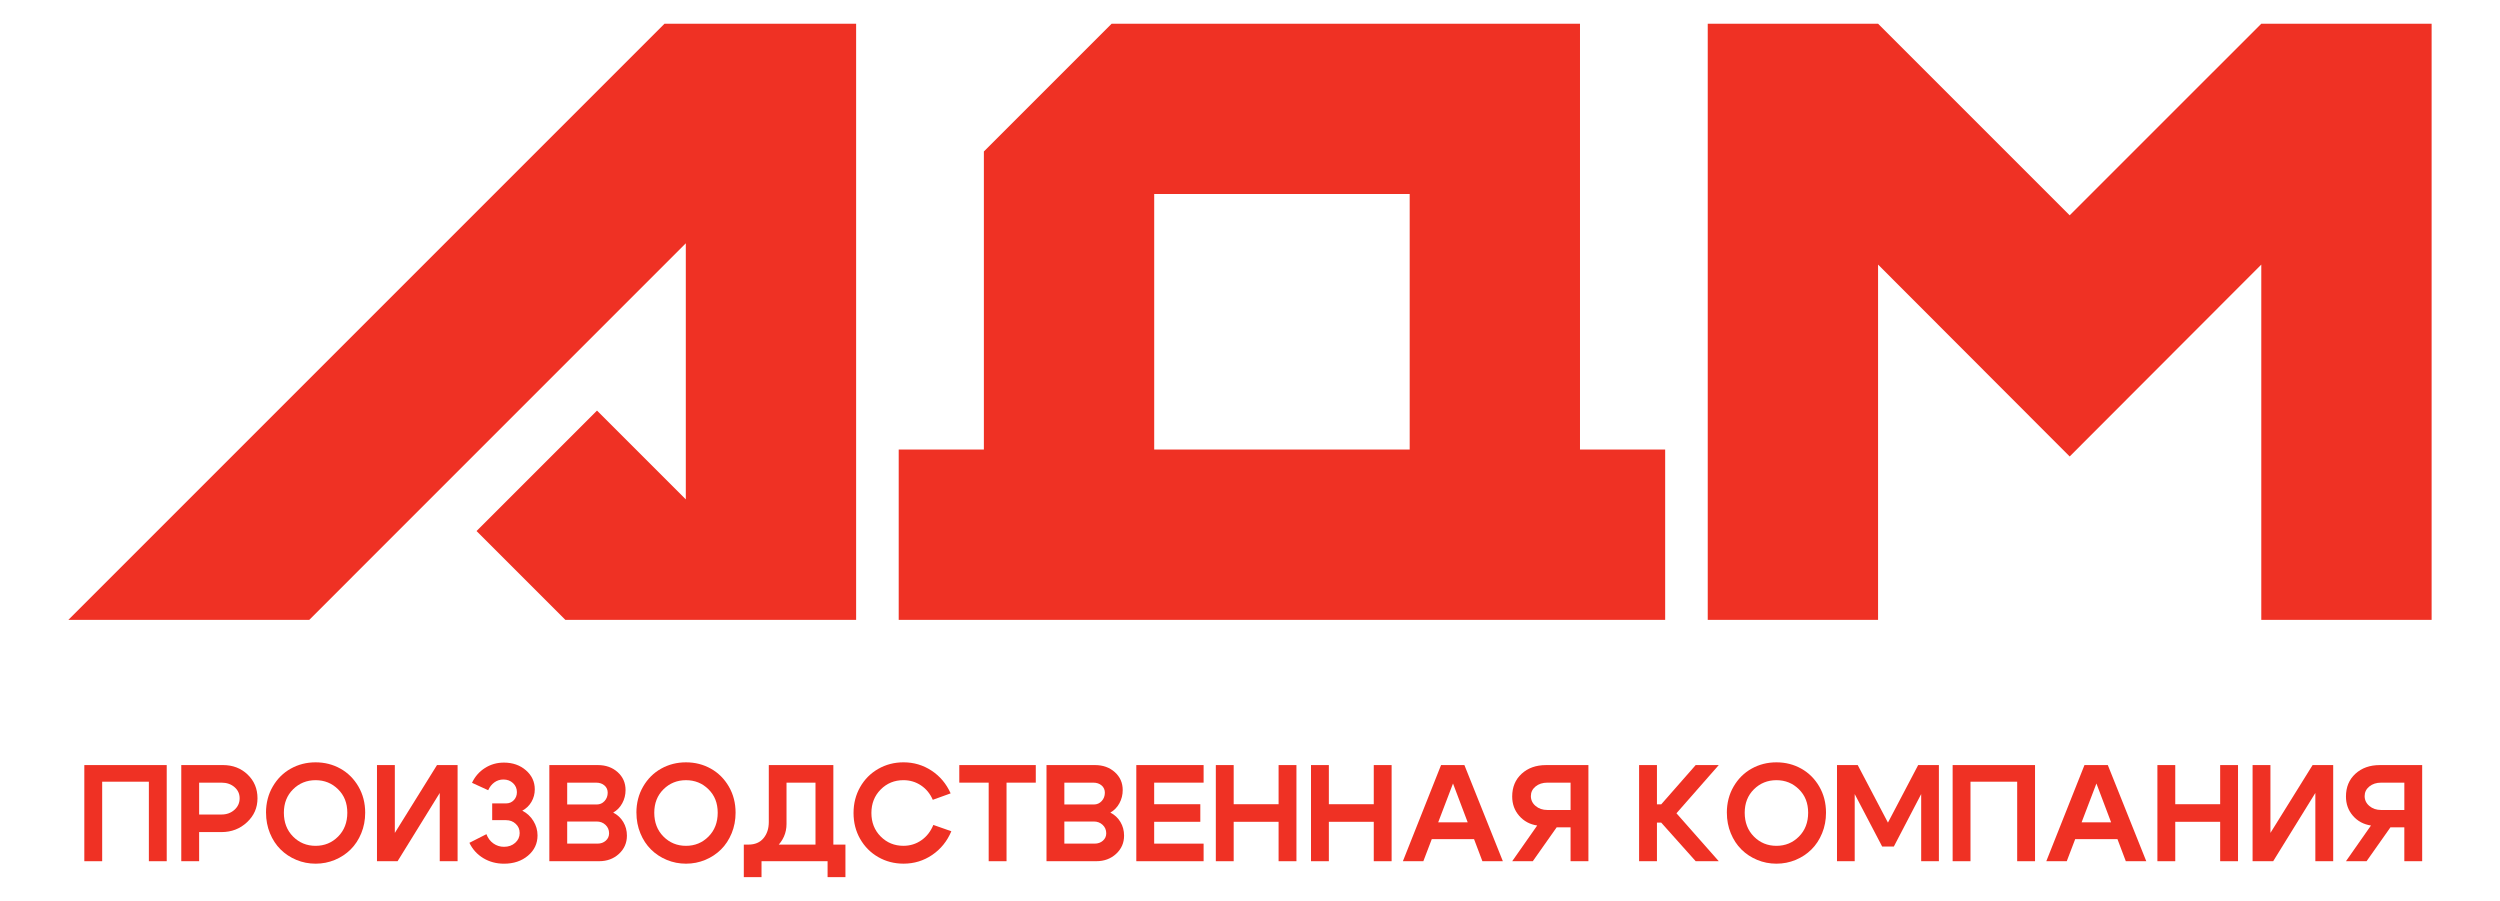
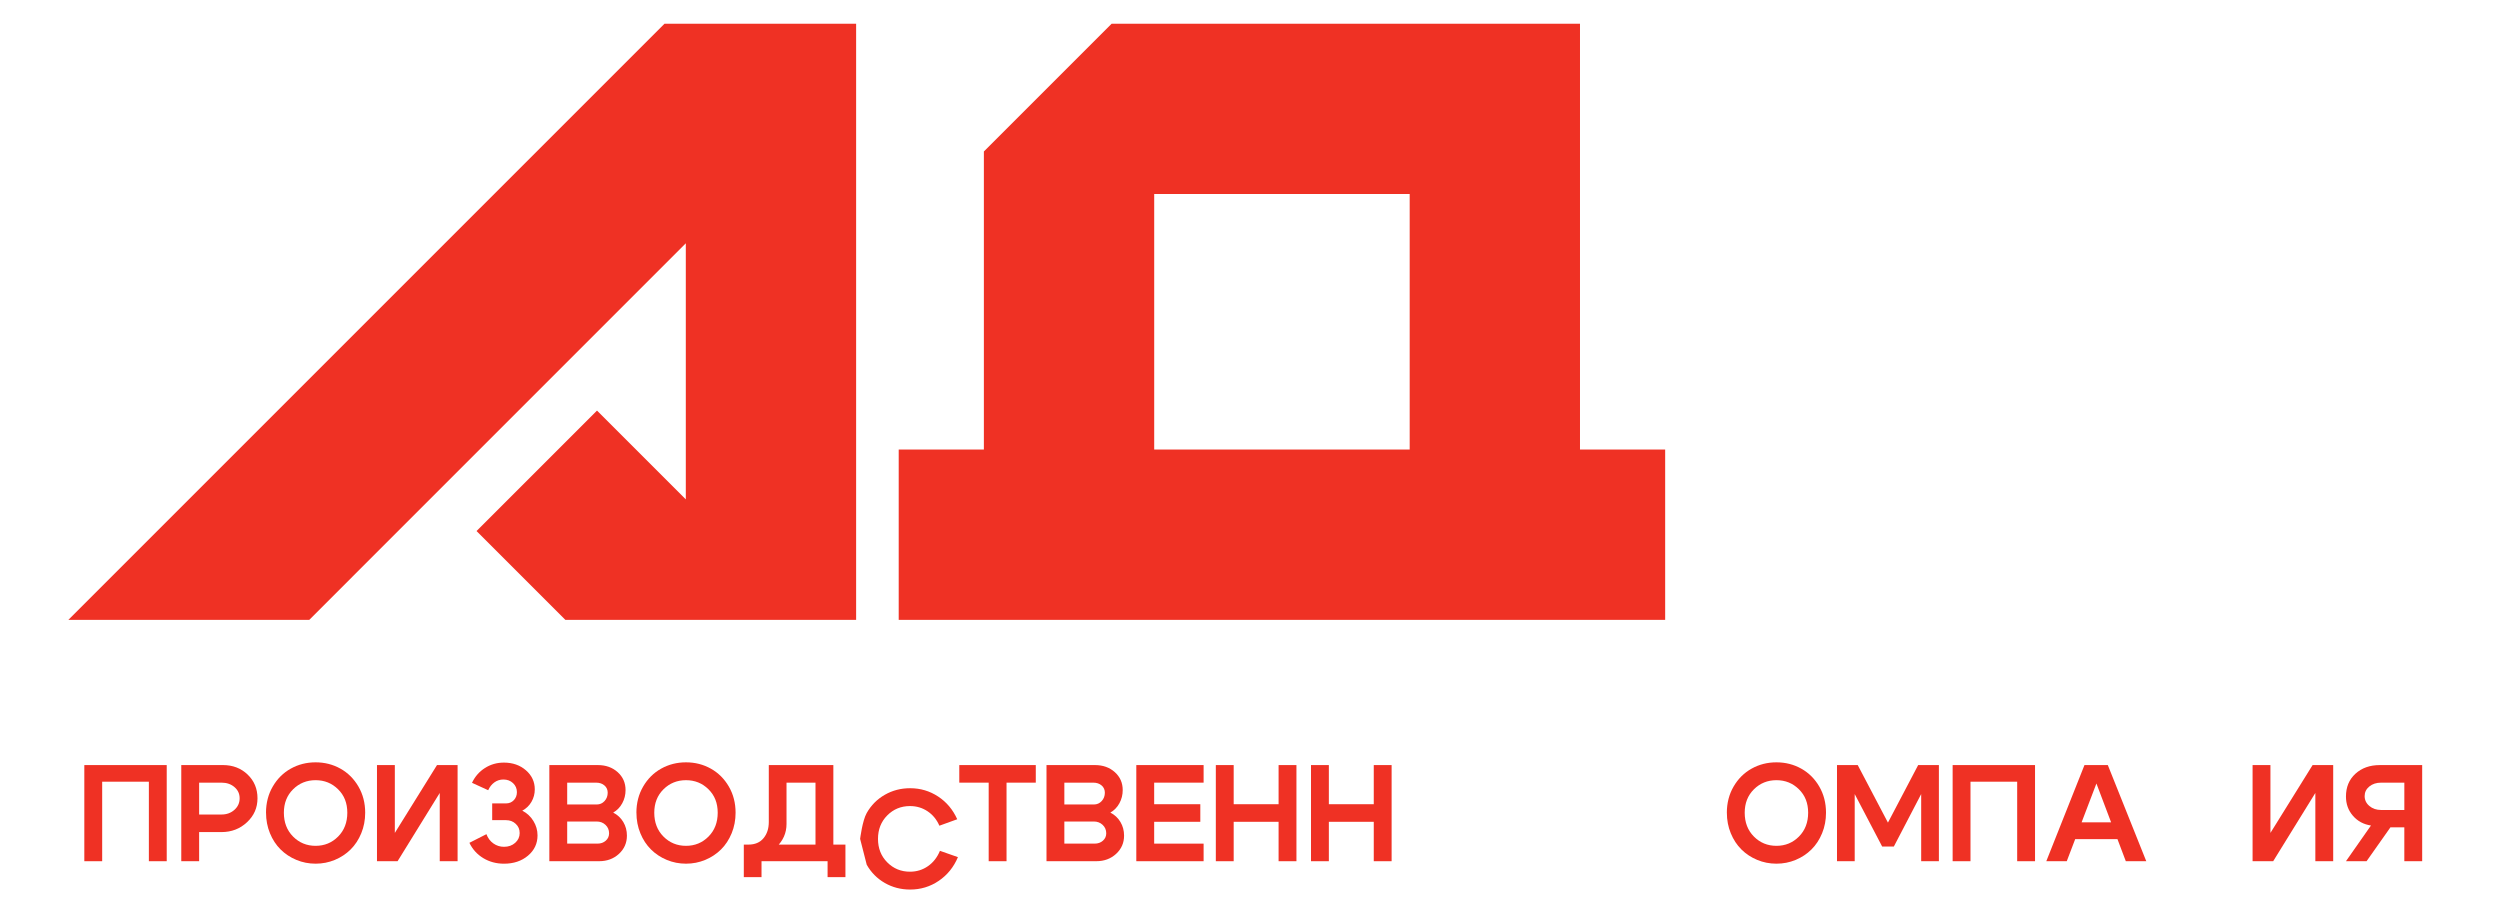
<svg xmlns="http://www.w3.org/2000/svg" id="_Слой_2" version="1.1" viewBox="0 0 2584 931.12">
  <defs>
    <style> .st0 { fill: #ef3124; } </style>
  </defs>
  <g>
    <path class="st0" d="M1192.98,200.55h264.07v264.07h-264.07V200.55ZM1148.97,24.51l-132.04,132.04v308.08h-88.03v176.04h792.21v-176.04h-88.03,0V24.51h-484.13Z" />
-     <polygon class="st0" points="2337.27 24.51 2139.22 222.55 1941.17 24.51 1765.12 24.51 1765.12 640.67 1941.17 640.67 1941.17 273.47 2139.22 471.81 2337.27 273.47 2337.27 640.67 2513.32 640.67 2513.32 24.51 2337.27 24.51" />
    <polygon class="st0" points="686.84 24.51 70.68 640.67 319.69 640.67 708.85 251.46 708.85 516.16 617.06 424.38 492.55 548.88 584.34 640.67 884.89 640.67 884.89 24.51 686.84 24.51" />
  </g>
  <g>
    <path class="st0" d="M172.32,790.78v99.37h-18.45v-82.19h-48.26v82.19h-18.45v-99.37h85.17Z" />
    <path class="st0" d="M228.96,860.05h-23.14v30.09h-18.45v-99.37h43.01c10.22,0,18.74,3.27,25.55,9.79,6.81,6.53,10.22,14.72,10.22,24.56s-3.62,18.01-10.86,24.77c-7.24,6.77-16.02,10.15-26.33,10.15ZM228.96,808.95h-23.14v32.93h23.14c5.3,0,9.75-1.61,13.34-4.83,3.6-3.22,5.39-7.19,5.39-11.92s-1.77-8.49-5.32-11.57c-3.55-3.07-8.02-4.61-13.41-4.61Z" />
    <path class="st0" d="M274.95,840.04c0-10.03,2.32-19.04,6.96-27.04,4.64-8,10.83-14.17,18.6-18.52,7.76-4.35,16.32-6.53,25.69-6.53s17.93,2.18,25.69,6.53c7.76,4.35,13.96,10.53,18.6,18.52,4.64,8,6.96,17.01,6.96,27.04,0,7.57-1.35,14.65-4.05,21.22-2.7,6.58-6.37,12.16-11,16.75-4.64,4.59-10.08,8.19-16.32,10.79-6.25,2.6-12.87,3.9-19.87,3.9s-13.63-1.3-19.87-3.9-11.69-6.2-16.32-10.79c-4.64-4.59-8.3-10.17-11-16.75-2.7-6.58-4.05-13.65-4.05-21.22ZM293.41,840.04c0,10.03,3.17,18.24,9.51,24.63,6.34,6.39,14.1,9.58,23.28,9.58s16.94-3.19,23.28-9.58c6.34-6.39,9.51-14.6,9.51-24.63s-3.17-17.91-9.51-24.2c-6.34-6.29-14.1-9.44-23.28-9.44s-16.94,3.15-23.28,9.44c-6.34,6.29-9.51,14.36-9.51,24.2Z" />
    <path class="st0" d="M472.97,890.15h-18.45v-70.55l-43.58,70.55h-21.29v-99.37h18.45v70.12l43.58-70.12h21.29v99.37Z" />
    <path class="st0" d="M487.88,809.09c3.03-6.43,7.47-11.52,13.34-15.26,5.87-3.74,12.4-5.61,19.59-5.61,9.09,0,16.68,2.65,22.78,7.95,6.1,5.3,9.16,11.88,9.16,19.73,0,4.64-1.14,8.92-3.41,12.85-2.27,3.93-5.44,6.98-9.51,9.16,4.83,2.46,8.66,6.01,11.5,10.65,2.84,4.64,4.26,9.61,4.26,14.91,0,8.42-3.29,15.4-9.87,20.94-6.58,5.54-14.83,8.3-24.77,8.3-7.95,0-15.1-1.92-21.43-5.75-6.34-3.83-11.12-9.11-14.34-15.83l17.6-8.94c1.51,4.07,3.9,7.26,7.17,9.58,3.27,2.32,6.93,3.48,11,3.48,4.64,0,8.49-1.37,11.57-4.12,3.07-2.74,4.61-6.1,4.61-10.08s-1.35-6.96-4.05-9.51c-2.7-2.56-6.03-3.83-10.01-3.83h-14.34v-17.32h14.34c3.22,0,5.89-1.11,8.02-3.34,2.13-2.22,3.19-4.99,3.19-8.3,0-3.69-1.33-6.79-3.98-9.3-2.65-2.51-5.96-3.76-9.94-3.76-3.5,0-6.63.99-9.37,2.98-2.75,1.99-4.88,4.68-6.39,8.09l-16.75-7.67Z" />
    <path class="st0" d="M619.33,890.15h-51.53v-99.37h50.11c8.23,0,15.07,2.44,20.51,7.31,5.44,4.88,8.16,11.05,8.16,18.52,0,4.92-1.14,9.46-3.41,13.63-2.27,4.17-5.39,7.38-9.37,9.65,4.45,2.27,7.92,5.51,10.43,9.72,2.51,4.21,3.76,8.92,3.76,14.12,0,7.48-2.75,13.75-8.23,18.81-5.49,5.06-12.3,7.59-20.44,7.59ZM616.2,808.95h-29.95v22.57h30.52c3.22,0,5.91-1.18,8.09-3.55,2.18-2.36,3.26-5.25,3.26-8.66,0-3.03-1.11-5.51-3.34-7.45-2.22-1.94-5.09-2.91-8.59-2.91ZM616.77,849.12h-30.52v22.85h31.37c3.41,0,6.25-1.02,8.52-3.05,2.27-2.03,3.41-4.56,3.41-7.59,0-3.5-1.23-6.41-3.69-8.73-2.46-2.32-5.49-3.48-9.08-3.48Z" />
    <path class="st0" d="M657.79,840.04c0-10.03,2.32-19.04,6.96-27.04,4.64-8,10.83-14.17,18.6-18.52,7.76-4.35,16.32-6.53,25.69-6.53s17.93,2.18,25.69,6.53c7.76,4.35,13.96,10.53,18.6,18.52,4.64,8,6.96,17.01,6.96,27.04,0,7.57-1.35,14.65-4.05,21.22-2.7,6.58-6.37,12.16-11,16.75-4.64,4.59-10.08,8.19-16.32,10.79-6.25,2.6-12.87,3.9-19.87,3.9s-13.63-1.3-19.87-3.9c-6.25-2.6-11.69-6.2-16.32-10.79-4.64-4.59-8.3-10.17-11-16.75-2.7-6.58-4.05-13.65-4.05-21.22ZM676.25,840.04c0,10.03,3.17,18.24,9.51,24.63,6.34,6.39,14.1,9.58,23.28,9.58s16.94-3.19,23.28-9.58c6.34-6.39,9.51-14.6,9.51-24.63s-3.17-17.91-9.51-24.2c-6.34-6.29-14.1-9.44-23.28-9.44s-16.94,3.15-23.28,9.44c-6.34,6.29-9.51,14.36-9.51,24.2Z" />
    <path class="st0" d="M789.17,866.37c3.64-4.4,5.46-9.96,5.46-16.68v-58.91h66.72v99.22h-18.45v-81.05h-29.95v42.73c0,9.28-3.53,17.27-10.58,23.99-7.05,6.72-16.16,10.08-27.33,10.08h-4.12l-2.13-12.78h4.83c6.72,0,11.9-2.2,15.54-6.6ZM873.84,872.97v33.64h-18.45v-16.47h-68.28v16.47h-18.31v-33.64h105.04Z" />
-     <path class="st0" d="M889.03,867.08c-4.54-8-6.81-16.91-6.81-26.76s2.27-18.76,6.81-26.76c4.54-8,10.76-14.27,18.67-18.81,7.9-4.54,16.63-6.81,26.19-6.81,10.6,0,20.25,2.86,28.96,8.59,8.71,5.73,15.28,13.56,19.73,23.49l-18.45,6.67c-2.75-6.34-6.81-11.31-12.21-14.91-5.39-3.6-11.45-5.39-18.17-5.39-9.28,0-17.11,3.22-23.49,9.65-6.39,6.44-9.58,14.53-9.58,24.27s3.19,17.84,9.58,24.27c6.39,6.44,14.22,9.65,23.49,9.65,6.91,0,13.11-1.92,18.6-5.75,5.49-3.83,9.6-9.11,12.35-15.83l18.6,6.53c-4.35,10.32-10.95,18.48-19.8,24.49-8.85,6.01-18.72,9.01-29.6,9.01-9.56,0-18.29-2.27-26.19-6.81-7.9-4.54-14.12-10.81-18.67-18.81Z" />
+     <path class="st0" d="M889.03,867.08s2.27-18.76,6.81-26.76c4.54-8,10.76-14.27,18.67-18.81,7.9-4.54,16.63-6.81,26.19-6.81,10.6,0,20.25,2.86,28.96,8.59,8.71,5.73,15.28,13.56,19.73,23.49l-18.45,6.67c-2.75-6.34-6.81-11.31-12.21-14.91-5.39-3.6-11.45-5.39-18.17-5.39-9.28,0-17.11,3.22-23.49,9.65-6.39,6.44-9.58,14.53-9.58,24.27s3.19,17.84,9.58,24.27c6.39,6.44,14.22,9.65,23.49,9.65,6.91,0,13.11-1.92,18.6-5.75,5.49-3.83,9.6-9.11,12.35-15.83l18.6,6.53c-4.35,10.32-10.95,18.48-19.8,24.49-8.85,6.01-18.72,9.01-29.6,9.01-9.56,0-18.29-2.27-26.19-6.81-7.9-4.54-14.12-10.81-18.67-18.81Z" />
    <path class="st0" d="M1070.59,790.78v18.17h-30.24v81.2h-18.45v-81.2h-30.38v-18.17h79.07Z" />
    <path class="st0" d="M1133.19,890.15h-51.53v-99.37h50.11c8.23,0,15.07,2.44,20.51,7.31,5.44,4.88,8.16,11.05,8.16,18.52,0,4.92-1.14,9.46-3.41,13.63-2.27,4.17-5.39,7.38-9.37,9.65,4.45,2.27,7.92,5.51,10.43,9.72,2.51,4.21,3.76,8.92,3.76,14.12,0,7.48-2.75,13.75-8.23,18.81-5.49,5.06-12.3,7.59-20.44,7.59ZM1130.06,808.95h-29.95v22.57h30.52c3.22,0,5.91-1.18,8.09-3.55,2.18-2.36,3.26-5.25,3.26-8.66,0-3.03-1.11-5.51-3.34-7.45-2.22-1.94-5.09-2.91-8.59-2.91ZM1130.63,849.12h-30.52v22.85h31.37c3.41,0,6.25-1.02,8.52-3.05,2.27-2.03,3.41-4.56,3.41-7.59,0-3.5-1.23-6.41-3.69-8.73-2.46-2.32-5.49-3.48-9.08-3.48Z" />
    <path class="st0" d="M1192.95,831.24h47.7v18.17h-47.7v22.57h51.1v18.17h-69.56v-99.37h69.56v18.17h-51.1v22.29Z" />
    <path class="st0" d="M1256.68,890.15v-99.37h18.45v40.46h46.42v-40.46h18.45v99.37h-18.45v-40.74h-46.42v40.74h-18.45Z" />
    <path class="st0" d="M1355.05,890.15v-99.37h18.45v40.46h46.42v-40.46h18.45v99.37h-18.45v-40.74h-46.42v40.74h-18.45Z" />
-     <path class="st0" d="M1471.17,890.15h-21.15l39.46-99.37h24.13l39.75,99.37h-21.15l-30.38-80.34-30.66,80.34ZM1474.01,849.98h55.65v17.32h-55.65v-17.32Z" />
-     <path class="st0" d="M1588.84,853.24c-7.57-1.14-13.77-4.47-18.6-10.01s-7.24-12.18-7.24-19.94c0-9.75,3.27-17.6,9.79-23.56,6.53-5.96,14.91-8.94,25.13-8.94h43.86v99.37h-18.45v-35.06h-14.34l-24.7,35.06h-21.29l25.84-36.91ZM1599.35,808.95c-4.92,0-8.99,1.33-12.21,3.97-3.22,2.65-4.83,5.96-4.83,9.94s1.63,7.48,4.9,10.22c3.26,2.75,7.31,4.12,12.14,4.12h23.99v-28.25h-23.99Z" />
-     <path class="st0" d="M1694.17,890.15v-99.37h18.45v40.6h4.4l35.63-40.6h23.85l-43.72,49.82,43.72,49.54h-23.85l-35.63-39.89h-4.4v39.89h-18.45Z" />
    <path class="st0" d="M1784.87,840.04c0-10.03,2.32-19.04,6.96-27.04,4.64-8,10.83-14.17,18.6-18.52,7.76-4.35,16.32-6.53,25.69-6.53s17.93,2.18,25.69,6.53c7.76,4.35,13.96,10.53,18.6,18.52,4.64,8,6.95,17.01,6.95,27.04,0,7.57-1.35,14.65-4.05,21.22-2.7,6.58-6.37,12.16-11,16.75-4.64,4.59-10.08,8.19-16.32,10.79-6.25,2.6-12.87,3.9-19.87,3.9s-13.63-1.3-19.87-3.9c-6.25-2.6-11.69-6.2-16.32-10.79-4.64-4.59-8.3-10.17-11-16.75-2.7-6.58-4.05-13.65-4.05-21.22ZM1803.33,840.04c0,10.03,3.17,18.24,9.51,24.63,6.34,6.39,14.1,9.58,23.28,9.58s16.94-3.19,23.28-9.58c6.34-6.39,9.51-14.6,9.51-24.63s-3.17-17.91-9.51-24.2c-6.34-6.29-14.1-9.44-23.28-9.44s-16.94,3.15-23.28,9.44c-6.34,6.29-9.51,14.36-9.51,24.2Z" />
    <path class="st0" d="M1898.72,890.15v-99.37h21.43l31.23,59.48,31.23-59.48h21.43v99.37h-18.31v-69.41l-28.25,54.23h-12.07l-28.39-54.23v69.41h-18.31Z" />
    <path class="st0" d="M2103.41,790.78v99.37h-18.45v-82.19h-48.26v82.19h-18.45v-99.37h85.17Z" />
    <path class="st0" d="M2136.2,890.15h-21.15l39.46-99.37h24.13l39.75,99.37h-21.15l-30.38-80.34-30.66,80.34ZM2139.04,849.98h55.65v17.32h-55.65v-17.32Z" />
-     <path class="st0" d="M2229.89,890.15v-99.37h18.45v40.46h46.42v-40.46h18.45v99.37h-18.45v-40.74h-46.42v40.74h-18.45Z" />
    <path class="st0" d="M2411.59,890.15h-18.45v-70.55l-43.58,70.55h-21.29v-99.37h18.45v70.12l43.58-70.12h21.29v99.37Z" />
    <path class="st0" d="M2450.62,853.24c-7.57-1.14-13.77-4.47-18.6-10.01s-7.24-12.18-7.24-19.94c0-9.75,3.27-17.6,9.79-23.56,6.53-5.96,14.91-8.94,25.13-8.94h43.86v99.37h-18.45v-35.06h-14.34l-24.7,35.06h-21.29l25.84-36.91ZM2461.13,808.95c-4.92,0-8.99,1.33-12.21,3.97-3.22,2.65-4.83,5.96-4.83,9.94s1.63,7.48,4.9,10.22c3.26,2.75,7.31,4.12,12.14,4.12h23.99v-28.25h-23.99Z" />
  </g>
</svg>